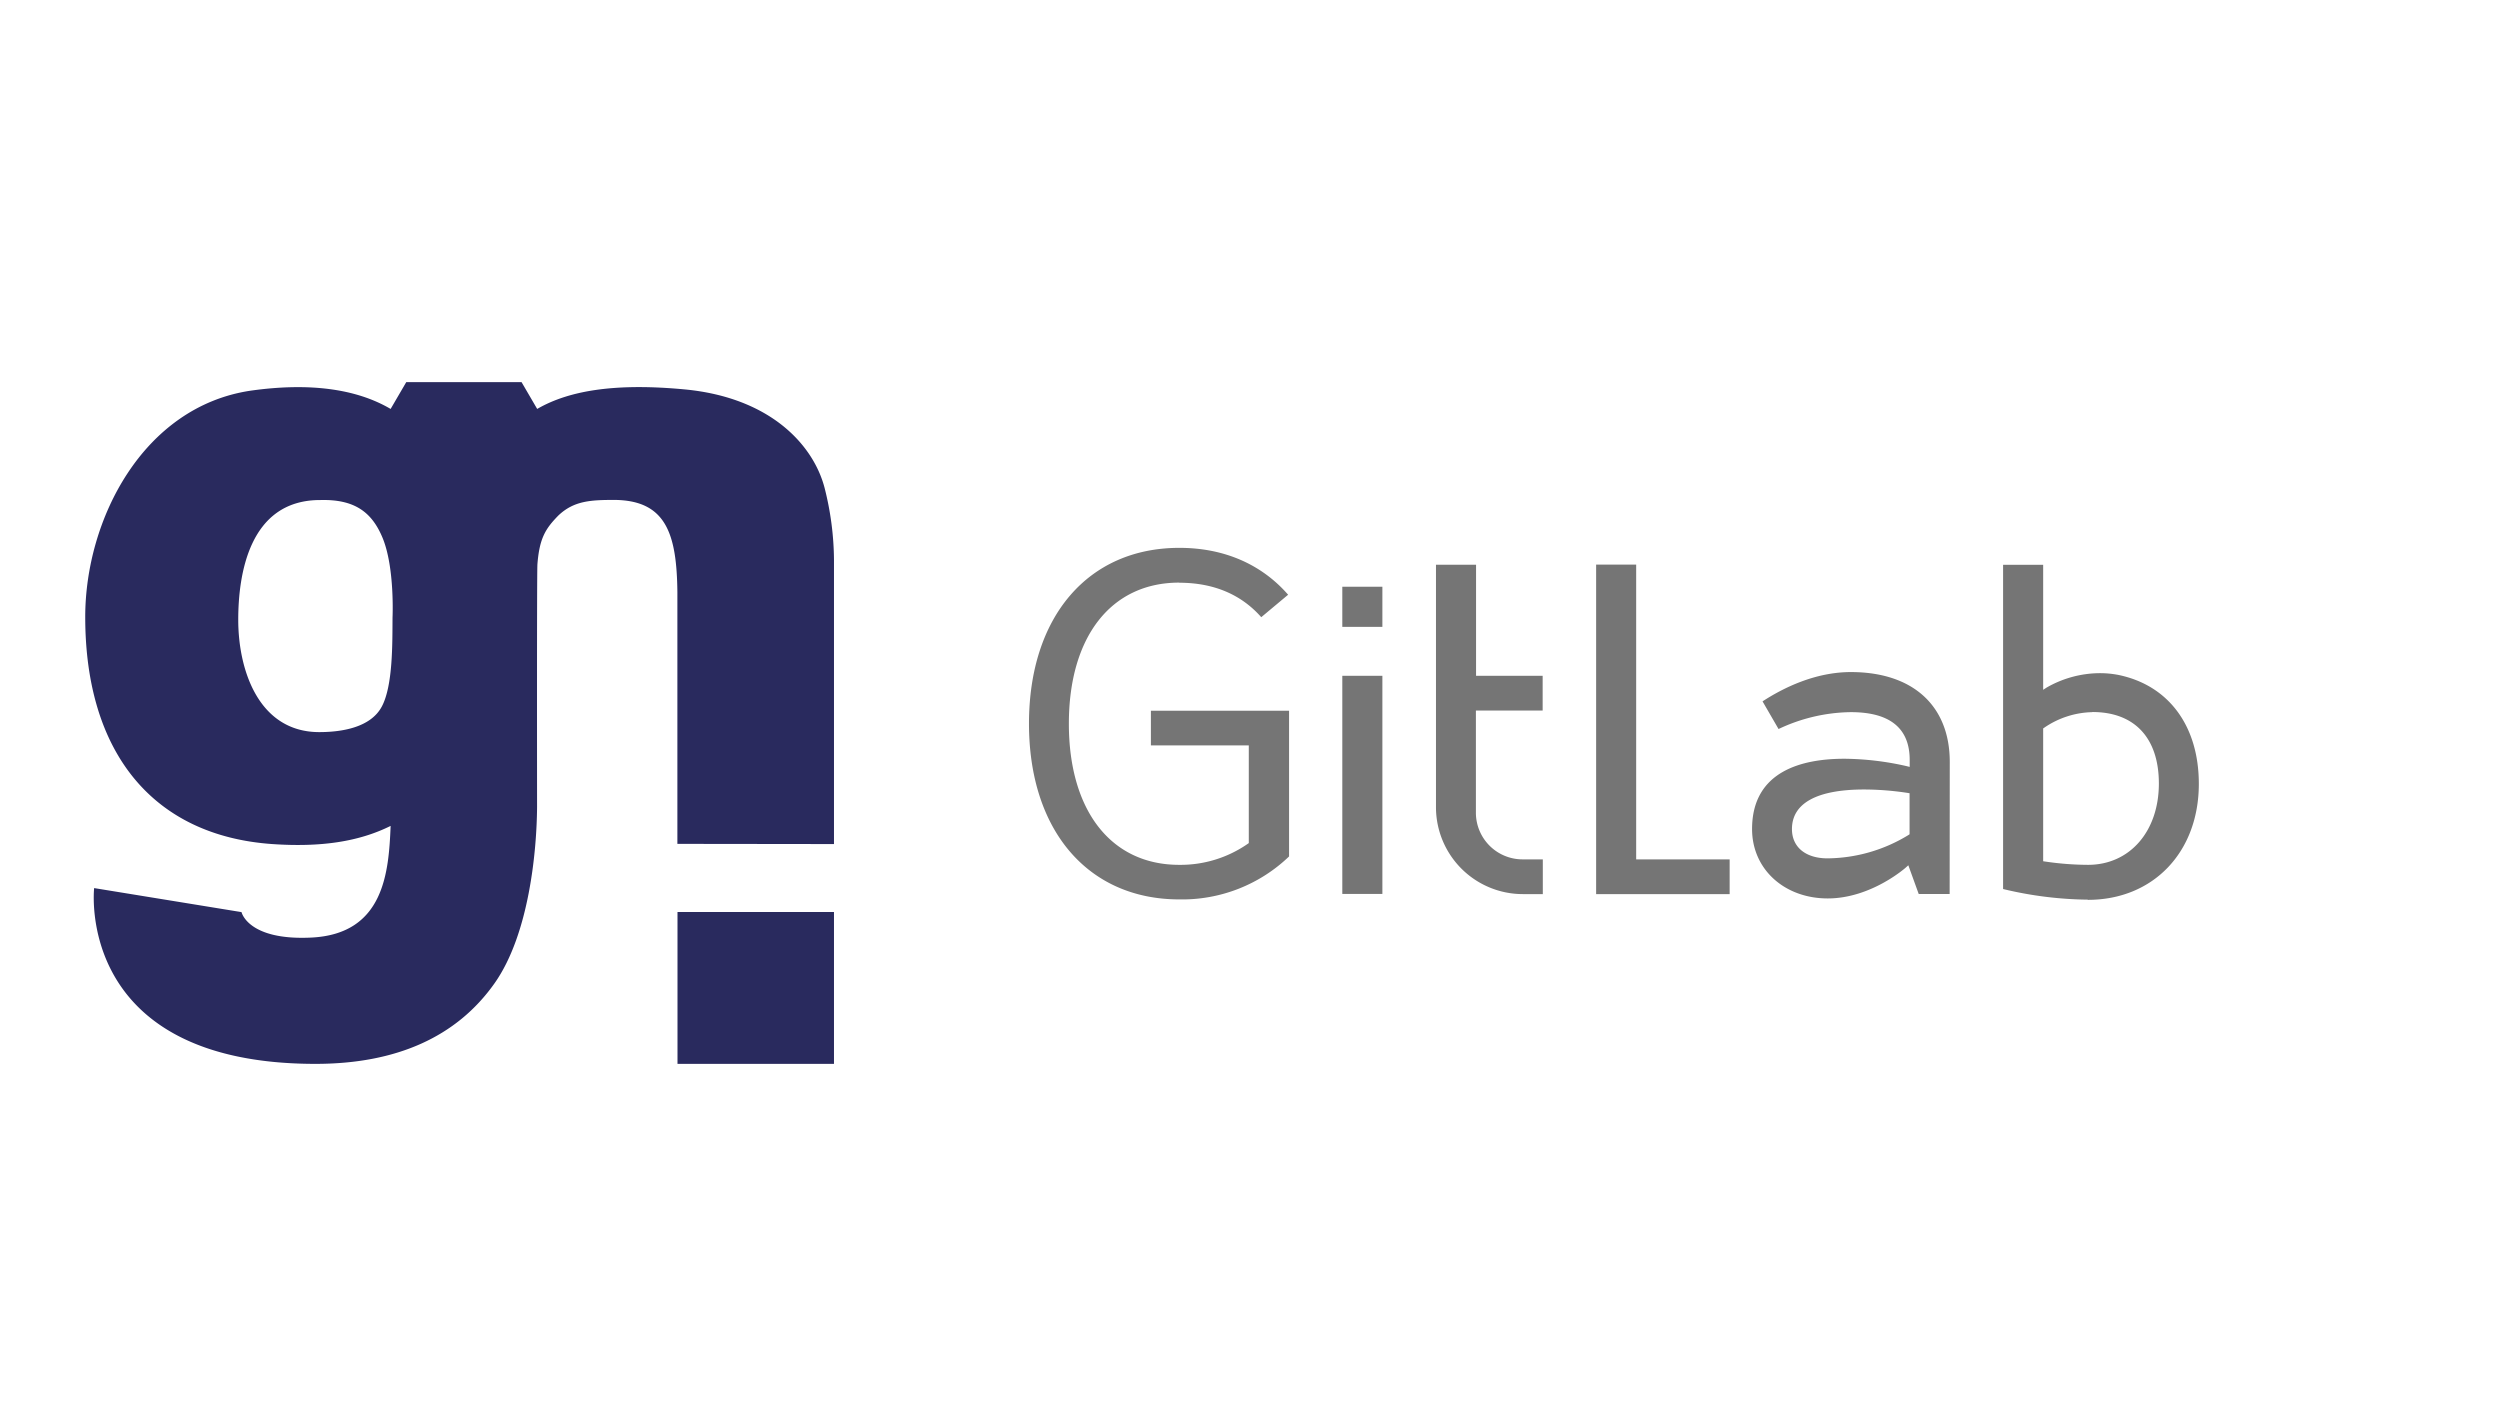
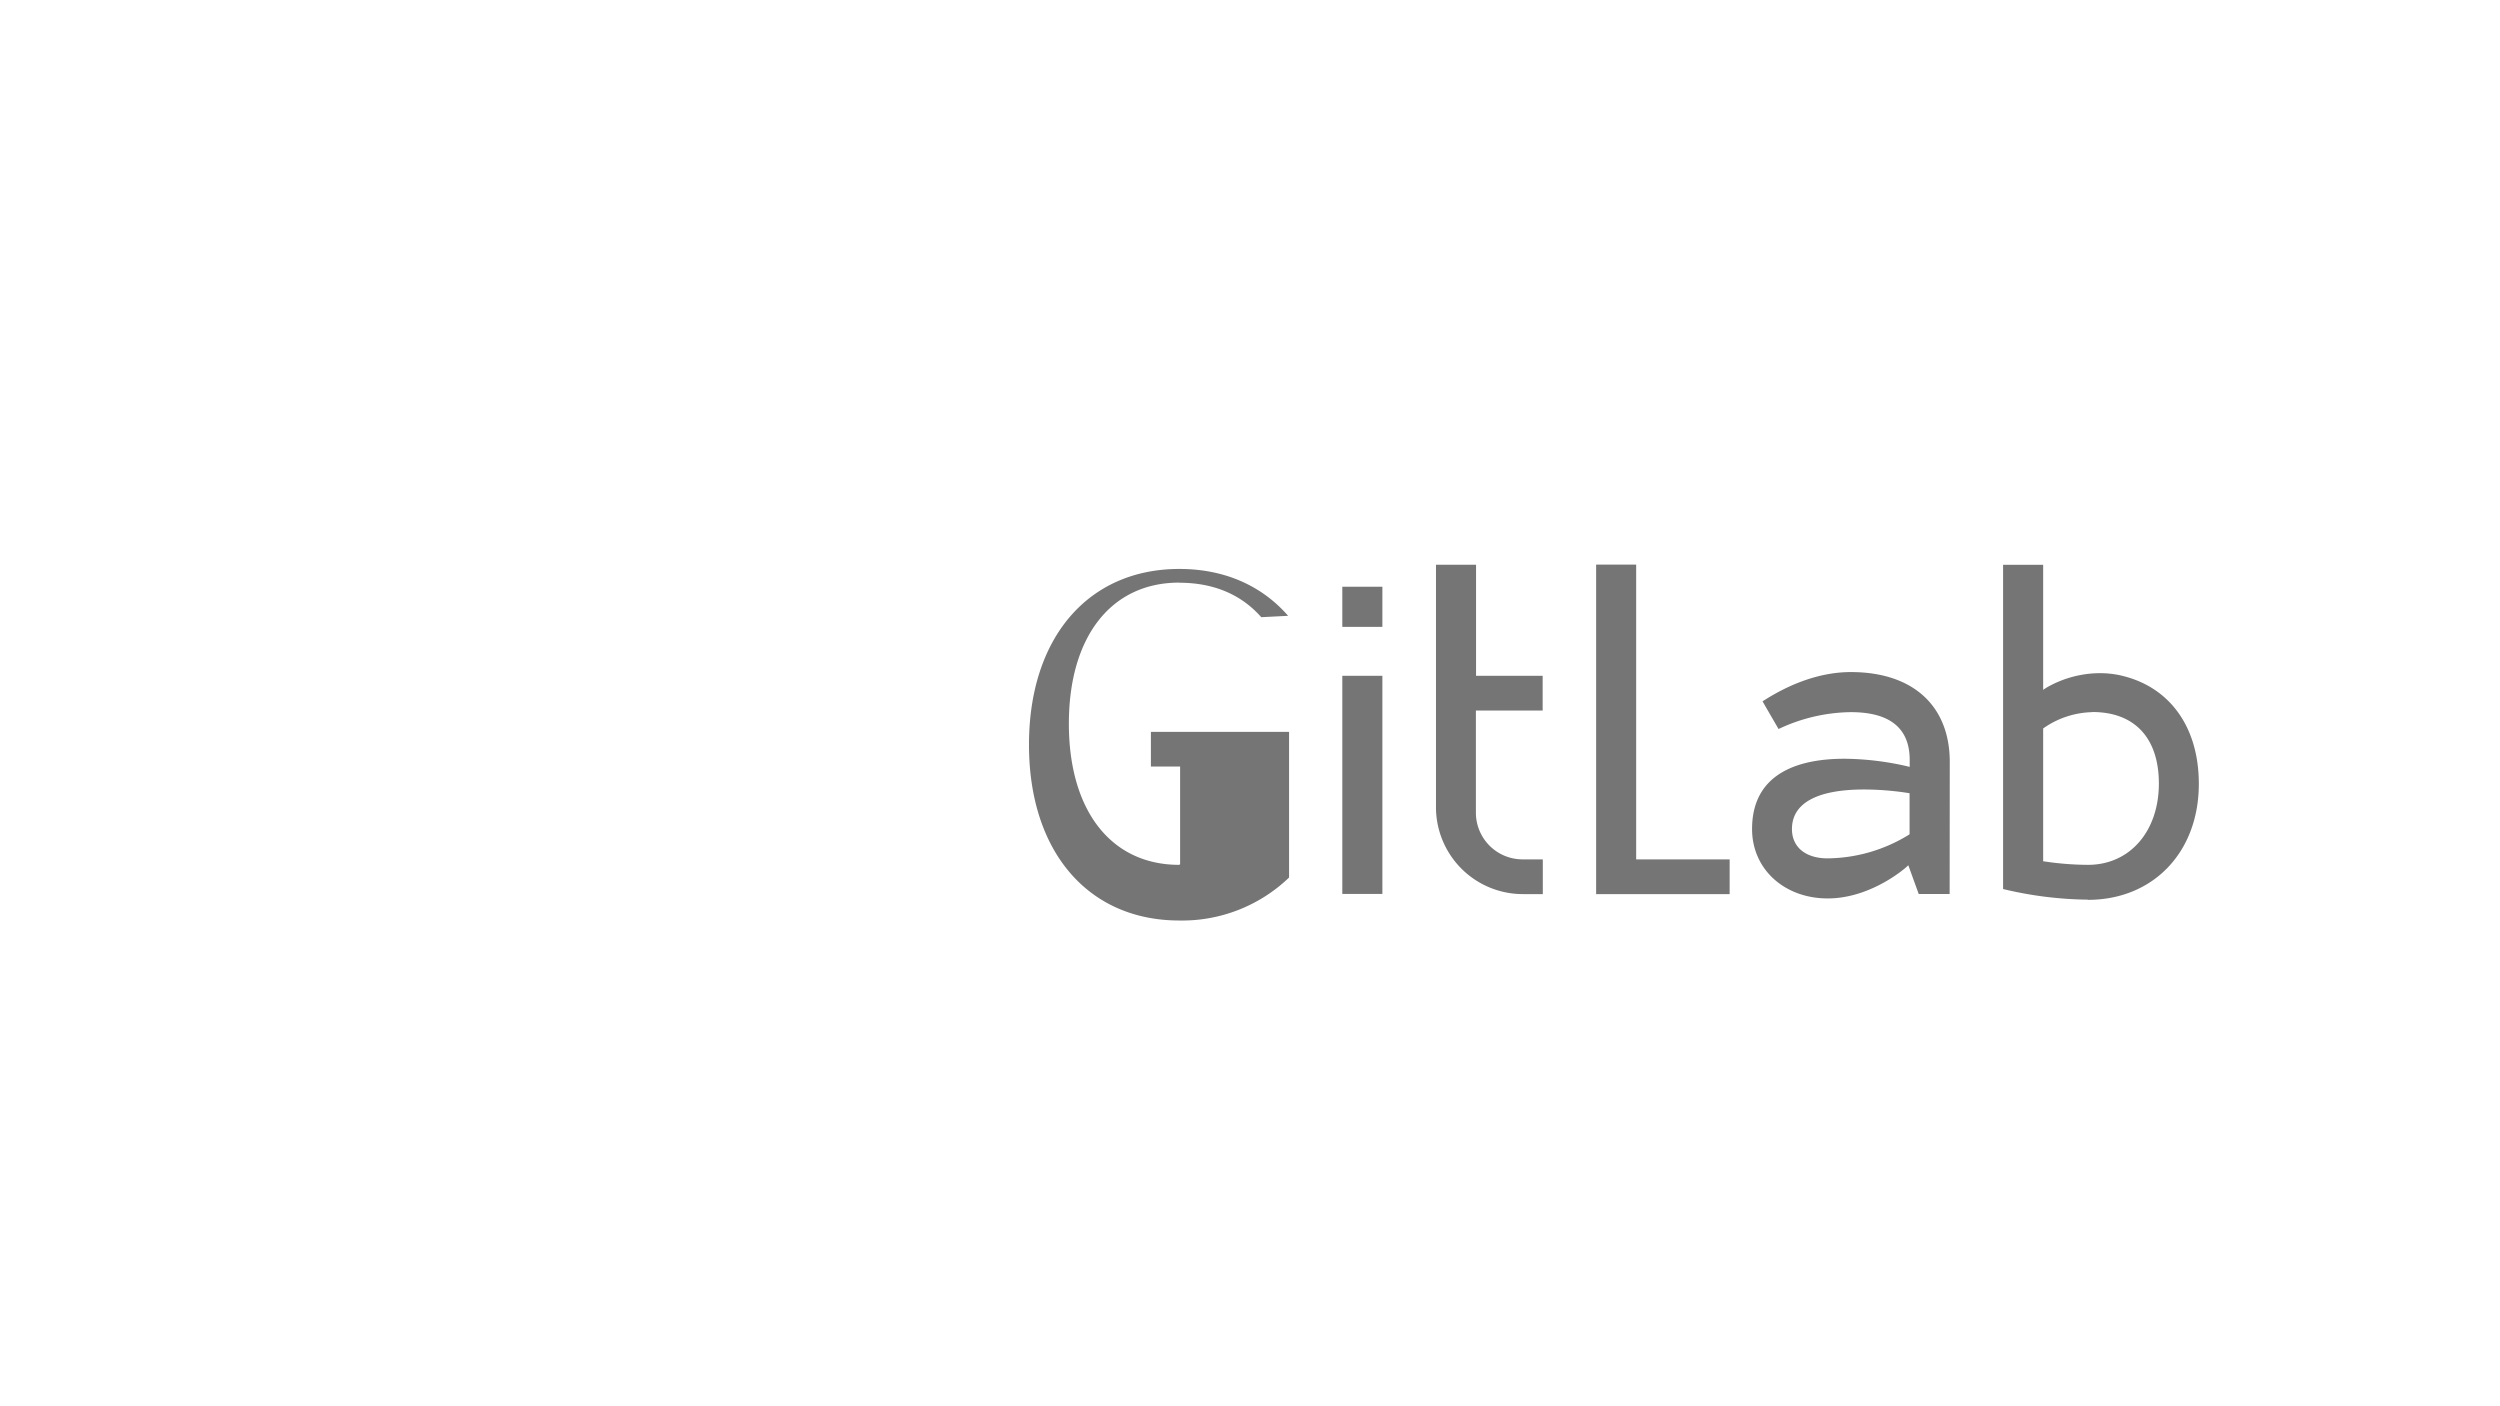
<svg xmlns="http://www.w3.org/2000/svg" id="Ebene_1" data-name="Ebene 1" viewBox="0 0 640 360">
  <defs>
    <style>.cls-1{fill:#757575;fill-rule:evenodd;}.cls-2{fill:#292a5e;}</style>
  </defs>
-   <path id="Fill-2" class="cls-1" d="M301.87,149.15c-17.42,0-28.24,13.84-28.24,36.12s10.82,36.13,28.24,36.13A30.16,30.16,0,0,0,319.45,216l.24-.17v-25H294.63v-8.88H330v37.3a39.52,39.52,0,0,1-28.08,11c-23.39,0-38.5-17.66-38.5-45s15.11-45,38.5-45c11.39,0,21,4.16,27.84,12L322.88,158c-5.16-5.85-12.23-8.82-21-8.82Zm197.24,79.71h-7.92l-2.66-7.35-.63.57c-.09.08-8.92,7.92-20,7.92s-19.37-7.47-19.37-17.76c0-14.89,12.86-18,23.64-18a73.72,73.72,0,0,1,16,1.91l.71.18v-1.8c0-8.11-5.07-12.22-15.05-12.22a44.33,44.33,0,0,0-18.52,4.32l-4.1-7.08c5.36-3.49,13.5-7.5,22.62-7.5,15.85,0,25.31,8.61,25.31,23Zm-21.88-26.75c-12.09,0-18.49,3.51-18.49,10.13,0,4.63,3.5,7.5,9.12,7.5a40.27,40.27,0,0,0,20.74-6l.25-.17V203.07l-.47-.08a74.9,74.9,0,0,0-11.15-.88ZM442.79,220v8.89H408.61V144.54h10.25V220Zm91.71,10.31a96.22,96.22,0,0,1-21.71-2.72v-83h10.26v32l.88-.57a27.55,27.55,0,0,1,13.66-3.69,24.94,24.94,0,0,1,4.66.44c12.93,2.64,20.65,13.07,20.65,27.9,0,17.48-11.68,29.69-28.4,29.69Zm1.14-48a22.57,22.57,0,0,0-12.34,4l-.25.17v34l.48.07a76.76,76.76,0,0,0,11,.85c10.68,0,18.14-8.56,18.14-20.82,0-11.63-6.19-18.3-17-18.3ZM394.92,173v8.89H377.83V208a11.95,11.95,0,0,0,12,12h5.13v8.89h-5.13a22.25,22.25,0,0,1-22.22-22.22v-62.1h10.26V173Zm-51.29-22.79h10.26v10.26H343.63Zm0,22.79h10.26v55.84H343.63Z" />
-   <path class="cls-2" d="M213.5,216.08V143.35A76.72,76.72,0,0,0,211.12,125c-2.77-10.85-13.64-23.2-35.83-25.31-16.85-1.59-29.17,0-37.77,5l-4-6.86H104l-4,6.86c-8.81-5.18-20.87-6.8-35.89-4.67-27.48,4.13-42.3,32.93-42.29,57.93,0,34.84,17.45,56,47.87,58.13,12.45.86,22.18-.61,30.31-4.65-.48,11.7-1.57,27.7-20.34,28.59-16.22.78-17.83-6.52-17.83-6.52L24.1,227.35s-5.09,45,56.67,45c20.74,0,36.16-6.93,45.82-20.61,8.93-12.64,10.82-34.11,10.9-45.14,0,0-.07-59.82.09-62.16.52-6.68,2.09-9.13,5.35-12.46,4-3.81,8.34-4,14.48-4,13.16.16,15.84,8.78,16,23.62v64.43ZM97.73,180.9c-2.87,5.36-10.28,6.52-16,6.52-15.3,0-20.73-15.5-20.74-28.76,0-11.39,2.7-30.52,20.77-30.65H82c8.74-.23,13.24,3.05,16,9.83,3.08,7.64,2.49,20.25,2.49,20.25C100.44,164.65,100.61,175.54,97.73,180.9Zm75.71,52.58H213.5v38.87H173.44Z" />
+   <path id="Fill-2" class="cls-1" d="M301.87,149.15c-17.42,0-28.24,13.84-28.24,36.12s10.82,36.13,28.24,36.13l.24-.17v-25H294.63v-8.88H330v37.3a39.52,39.52,0,0,1-28.08,11c-23.39,0-38.5-17.66-38.5-45s15.11-45,38.5-45c11.39,0,21,4.16,27.84,12L322.88,158c-5.16-5.85-12.23-8.82-21-8.82Zm197.24,79.71h-7.92l-2.66-7.35-.63.57c-.09.08-8.92,7.92-20,7.92s-19.37-7.47-19.37-17.76c0-14.89,12.86-18,23.64-18a73.72,73.72,0,0,1,16,1.91l.71.18v-1.8c0-8.11-5.07-12.22-15.05-12.22a44.33,44.33,0,0,0-18.52,4.32l-4.1-7.08c5.36-3.49,13.5-7.5,22.62-7.5,15.85,0,25.31,8.61,25.31,23Zm-21.88-26.75c-12.09,0-18.49,3.51-18.49,10.13,0,4.63,3.5,7.5,9.12,7.5a40.27,40.27,0,0,0,20.74-6l.25-.17V203.07l-.47-.08a74.9,74.9,0,0,0-11.15-.88ZM442.79,220v8.89H408.61V144.54h10.25V220Zm91.71,10.31a96.22,96.22,0,0,1-21.71-2.72v-83h10.26v32l.88-.57a27.55,27.55,0,0,1,13.66-3.69,24.94,24.94,0,0,1,4.66.44c12.93,2.64,20.65,13.07,20.65,27.9,0,17.48-11.68,29.69-28.4,29.69Zm1.14-48a22.57,22.57,0,0,0-12.34,4l-.25.17v34l.48.07a76.76,76.76,0,0,0,11,.85c10.68,0,18.14-8.56,18.14-20.82,0-11.63-6.19-18.3-17-18.3ZM394.92,173v8.89H377.83V208a11.95,11.95,0,0,0,12,12h5.13v8.89h-5.13a22.25,22.25,0,0,1-22.22-22.22v-62.1h10.26V173Zm-51.29-22.79h10.26v10.26H343.63Zm0,22.79h10.26v55.84H343.63Z" />
</svg>